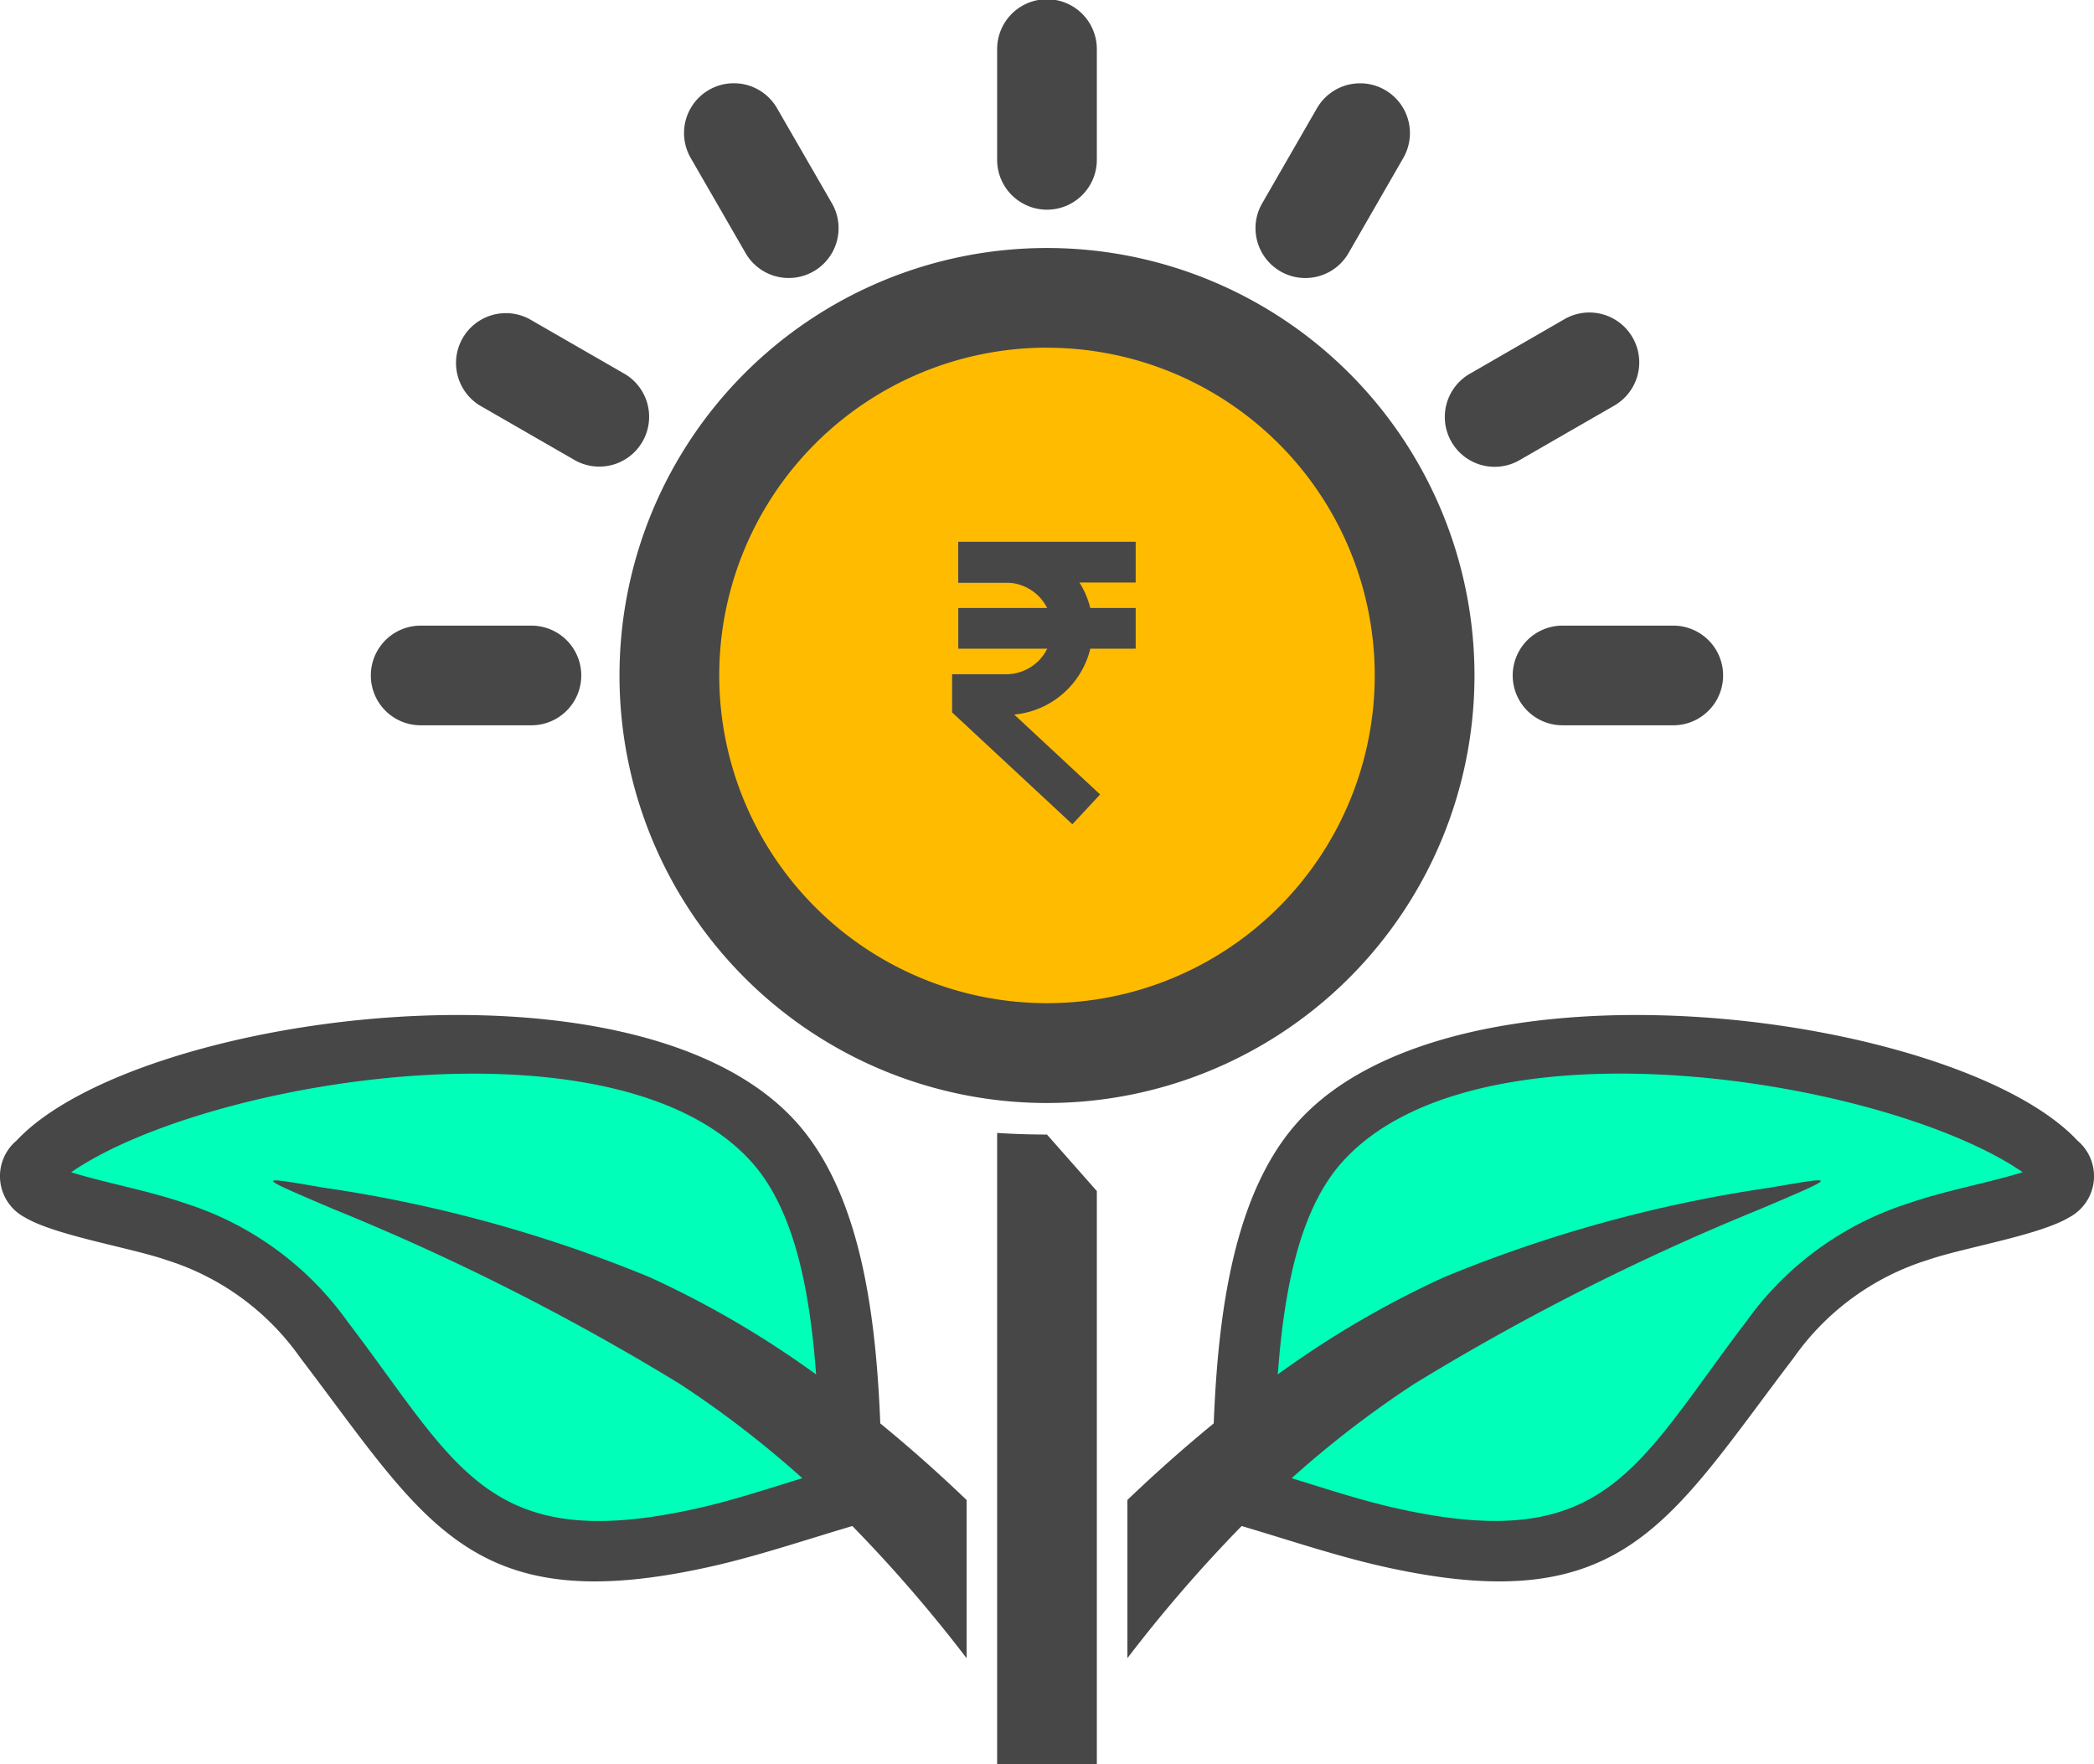
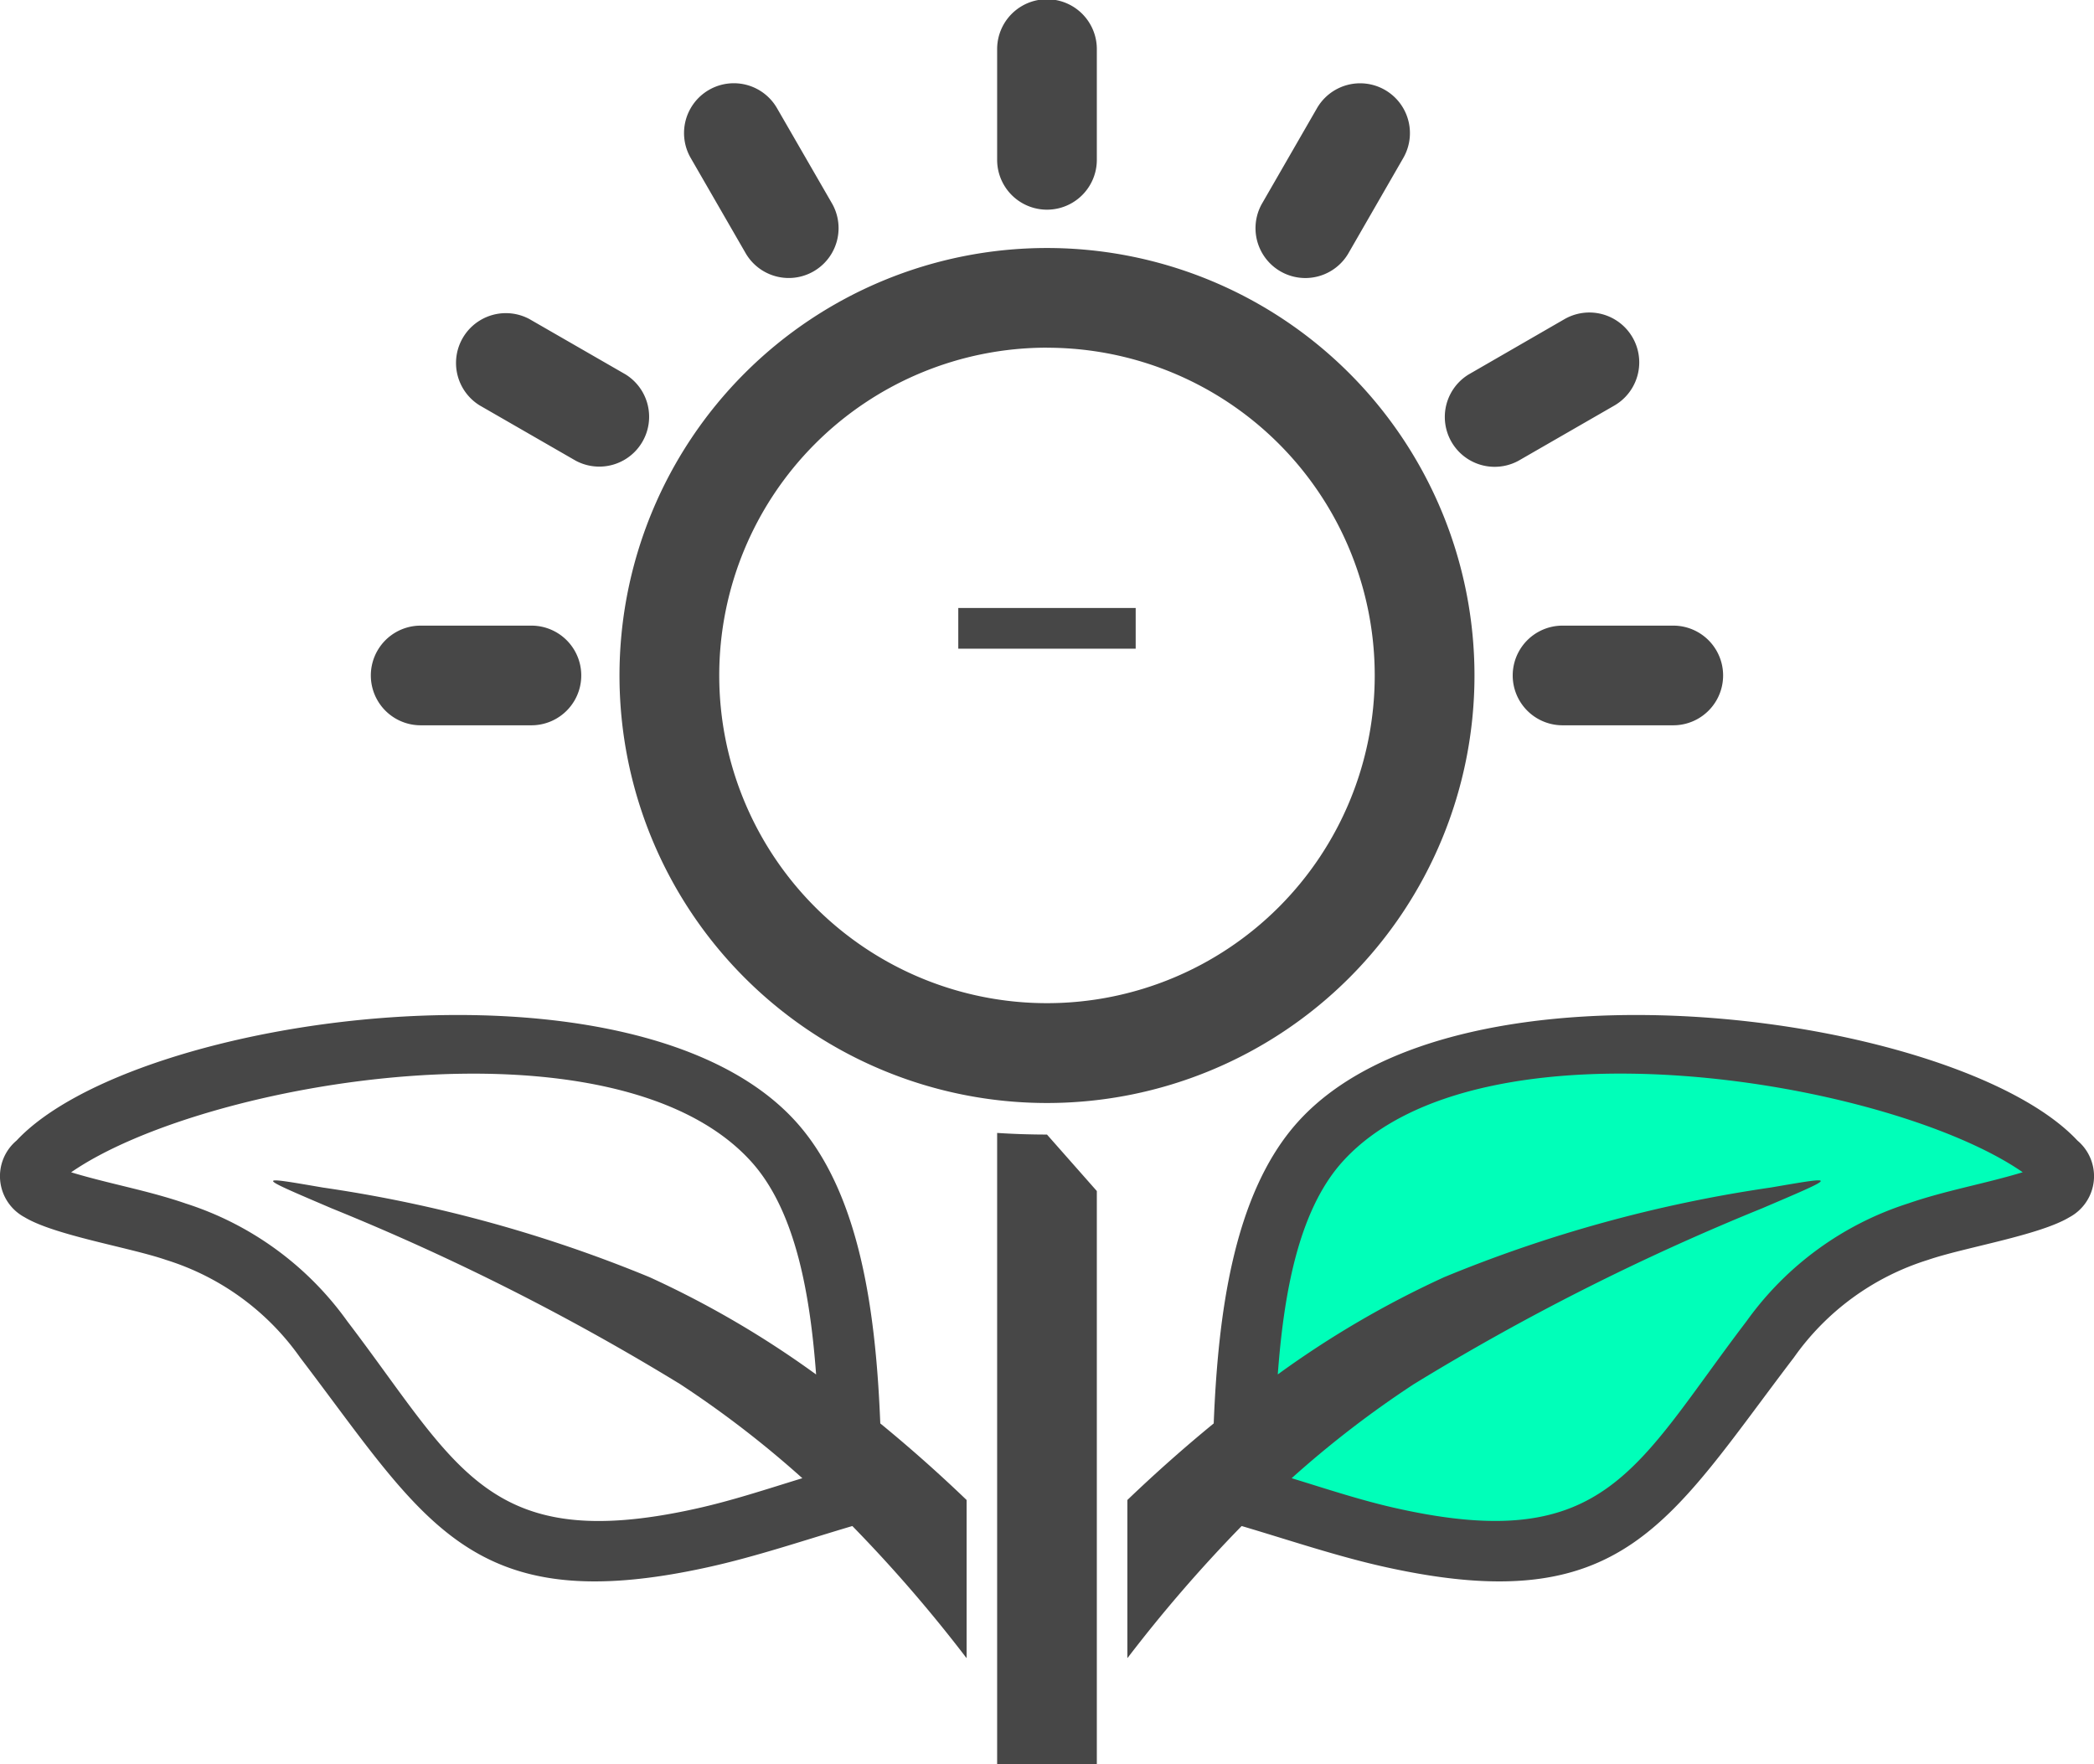
<svg xmlns="http://www.w3.org/2000/svg" width="72.005" height="60.671" viewBox="0 0 72.005 60.671">
  <g transform="translate(-215.624 -317.802)">
    <g transform="translate(215.624 317.802)">
-       <circle cx="13.888" cy="13.888" r="13.888" transform="translate(22.434 9.247)" fill="#fb0" />
      <path d="M5790.88,304.662s-.682-5.009,1.9-8.8,7.36-5.388,14.571-4.705,10.928,2.884,10.928,2.884l1.29,1.821s-2.049-.076-6.528,1.973-5.691,7.361-8.119,8.955-9.259,2.125-12.142.379S5790.88,304.662,5790.88,304.662Z" transform="translate(-5748.233 -254.905)" fill="#00ffb9" />
-       <path d="M5819.4,304.662s.683-5.009-1.9-8.8-7.362-5.388-14.571-4.705-10.928,2.884-10.928,2.884l-1.291,1.821s2.05-.076,6.527,1.973,5.694,7.361,8.122,8.955,9.257,2.125,12.142.379S5819.4,304.662,5819.4,304.662Z" transform="translate(-5790.197 -254.905)" fill="#00ffb9" />
      <g transform="translate(0)">
        <path d="M80.807,143.908v19.715H77.379V141.91q.841.055,1.714.056Zm7.571-37.236a1.713,1.713,0,0,1,2.967,1.713l-1.9,3.3a1.714,1.714,0,0,1-2.968-1.714Zm8.509,7.256A1.714,1.714,0,0,1,98.6,116.9l-3.3,1.9a1.714,1.714,0,0,1-1.714-2.967Zm3.742,10.538a1.713,1.713,0,0,1,0,3.427H96.821a1.713,1.713,0,0,1,0-3.427Zm-43.073,3.427a1.713,1.713,0,0,1,0-3.427h3.809a1.713,1.713,0,0,1,0,3.427Zm2.029-11a1.714,1.714,0,0,1,1.714-2.967l3.3,1.9a1.714,1.714,0,0,1-1.714,2.967l-3.3-1.9Zm7.256-8.51a1.713,1.713,0,0,1,2.967-1.713l1.905,3.3a1.714,1.714,0,0,1-2.968,1.714Zm10.538-3.742a1.714,1.714,0,0,1,3.428,0v3.808a1.714,1.714,0,0,1-3.428,0Zm1.714,6.84a14.7,14.7,0,1,1-14.7,14.7,14.7,14.7,0,0,1,14.7-14.7Zm0,3.427a11.27,11.27,0,1,0,11.27,11.27A11.269,11.269,0,0,0,79.093,114.91Zm-2.772,45.054a49.588,49.588,0,0,0-3.921-4.535c-1.653.489-3.319,1.055-4.969,1.417-8.168,1.8-9.713-1.561-14.02-7.211a8.857,8.857,0,0,0-4.605-3.355c-1.249-.431-3.838-.845-4.871-1.47a1.6,1.6,0,0,1-.274-2.636c4.054-4.339,21.3-6.741,26.8-.647,2.246,2.488,2.752,6.7,2.9,10.374q1.523,1.247,2.968,2.633v5.429Zm-5.642-6.181a35.074,35.074,0,0,0-4.2-3.233A81.931,81.931,0,0,0,54.5,144.505c-2.643-1.129-2.634-1.116-.3-.716a47.228,47.228,0,0,1,11.227,3.081,33.239,33.239,0,0,1,5.727,3.346c-.2-2.673-.68-5.6-2.228-7.316-4.679-5.187-18.83-2.79-23.389.364,1.3.395,2.636.623,3.932,1.07a10.918,10.918,0,0,1,5.566,4.054c3.787,4.967,4.8,8.023,11.942,6.452C68.226,154.568,69.455,154.158,70.679,153.783Zm11.186,6.181a49.742,49.742,0,0,1,3.922-4.535c1.654.489,3.319,1.055,4.969,1.417,8.168,1.8,9.713-1.561,14.02-7.211a8.857,8.857,0,0,1,4.605-3.355c1.249-.431,3.838-.845,4.871-1.47a1.6,1.6,0,0,0,.274-2.636c-4.054-4.339-21.3-6.741-26.8-.647-2.247,2.488-2.752,6.7-2.9,10.374q-1.522,1.247-2.969,2.633v5.429Zm5.643-6.181a35.078,35.078,0,0,1,4.2-3.233,81.932,81.932,0,0,1,11.974-6.045c2.643-1.129,2.635-1.116.3-.716a47.217,47.217,0,0,0-11.227,3.081,33.2,33.2,0,0,0-5.726,3.346c.2-2.673.679-5.6,2.227-7.316,4.679-5.187,18.831-2.79,23.389.364-1.3.395-2.636.623-3.931,1.07a10.921,10.921,0,0,0-5.567,4.054c-3.786,4.967-4.8,8.023-11.942,6.452C89.959,154.568,88.732,154.158,87.508,153.783Z" transform="translate(-43.091 -102.953)" fill="#474747" />
      </g>
      <g transform="translate(32.952 19.33)">
-         <path d="M231.1,129.2l-3.913-3.64v-.306h1.162a2.282,2.282,0,0,0,2.275-2.275h0a2.282,2.282,0,0,0-2.275-2.275H226.7" transform="translate(-226.7 -120.699)" fill="none" stroke="#474747" stroke-miterlimit="10" stroke-width="1.4" />
-         <path d="M226.7,120.6h6.1" transform="translate(-226.7 -120.6)" fill="none" stroke="#474747" stroke-miterlimit="10" stroke-width="1.4" />
        <path d="M226.7,333.5h6.1" transform="translate(-226.7 -331.224)" fill="none" stroke="#474747" stroke-miterlimit="10" stroke-width="1.4" />
      </g>
    </g>
  </g>
</svg>